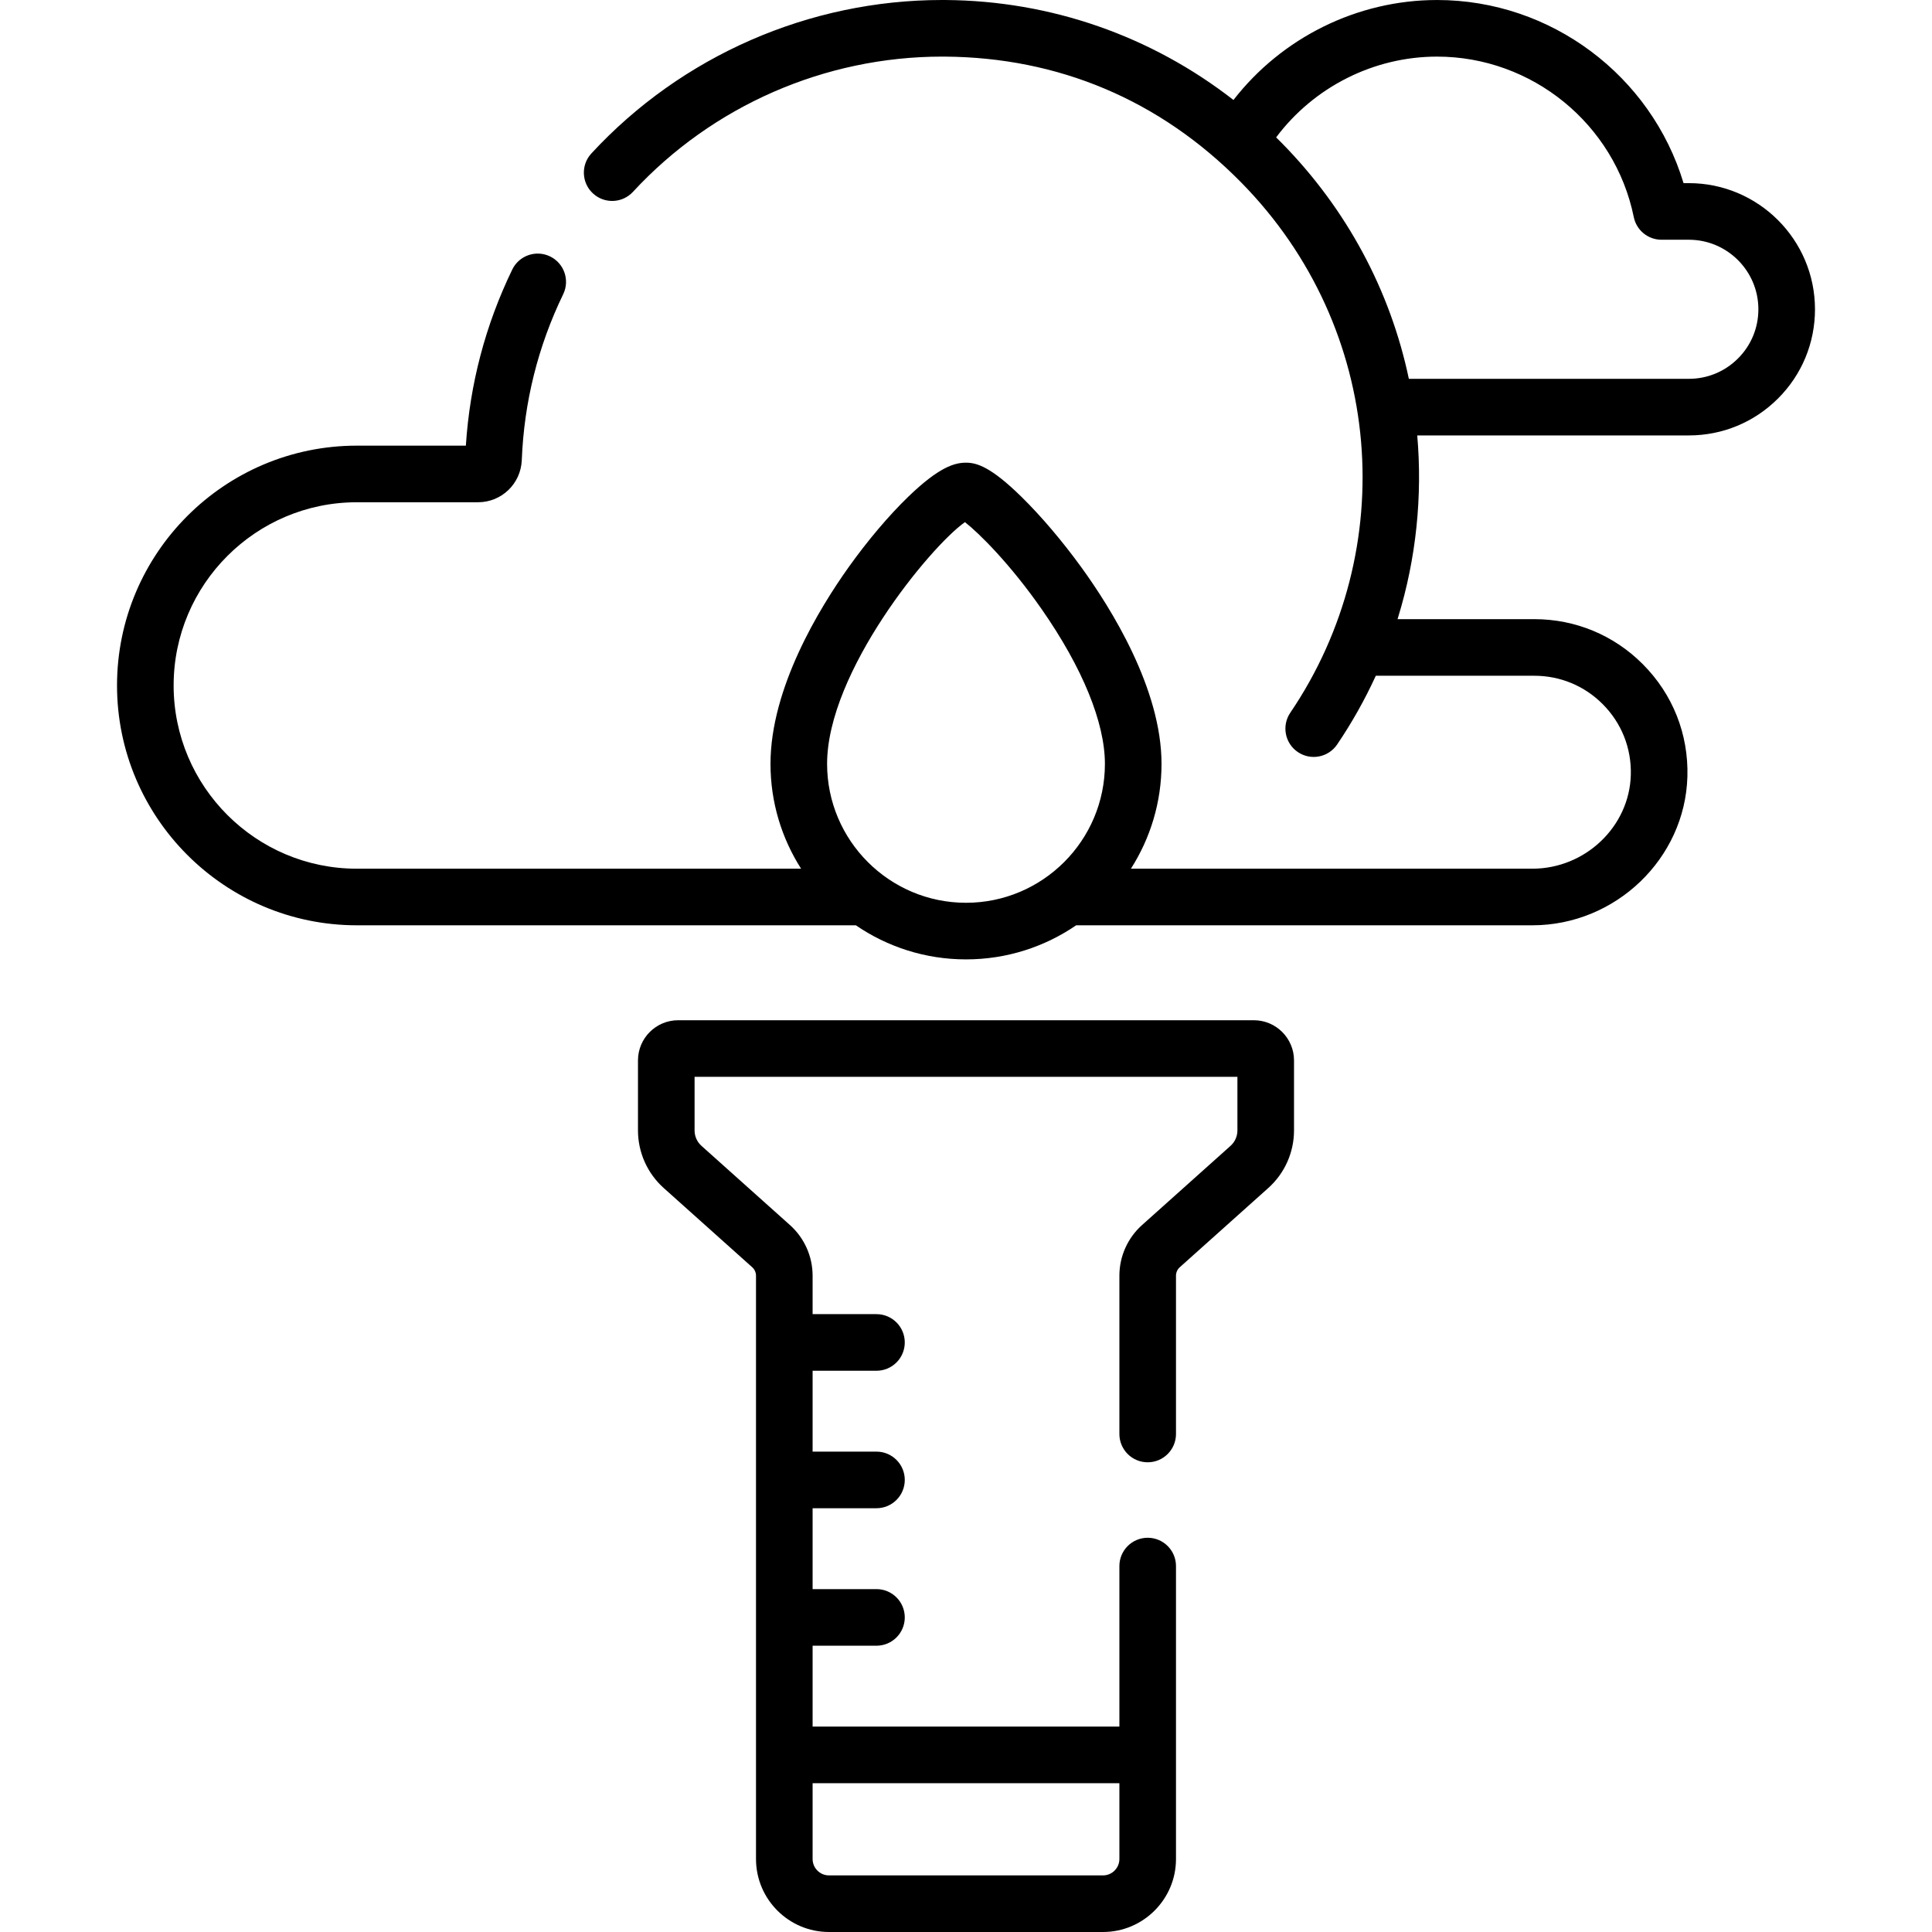
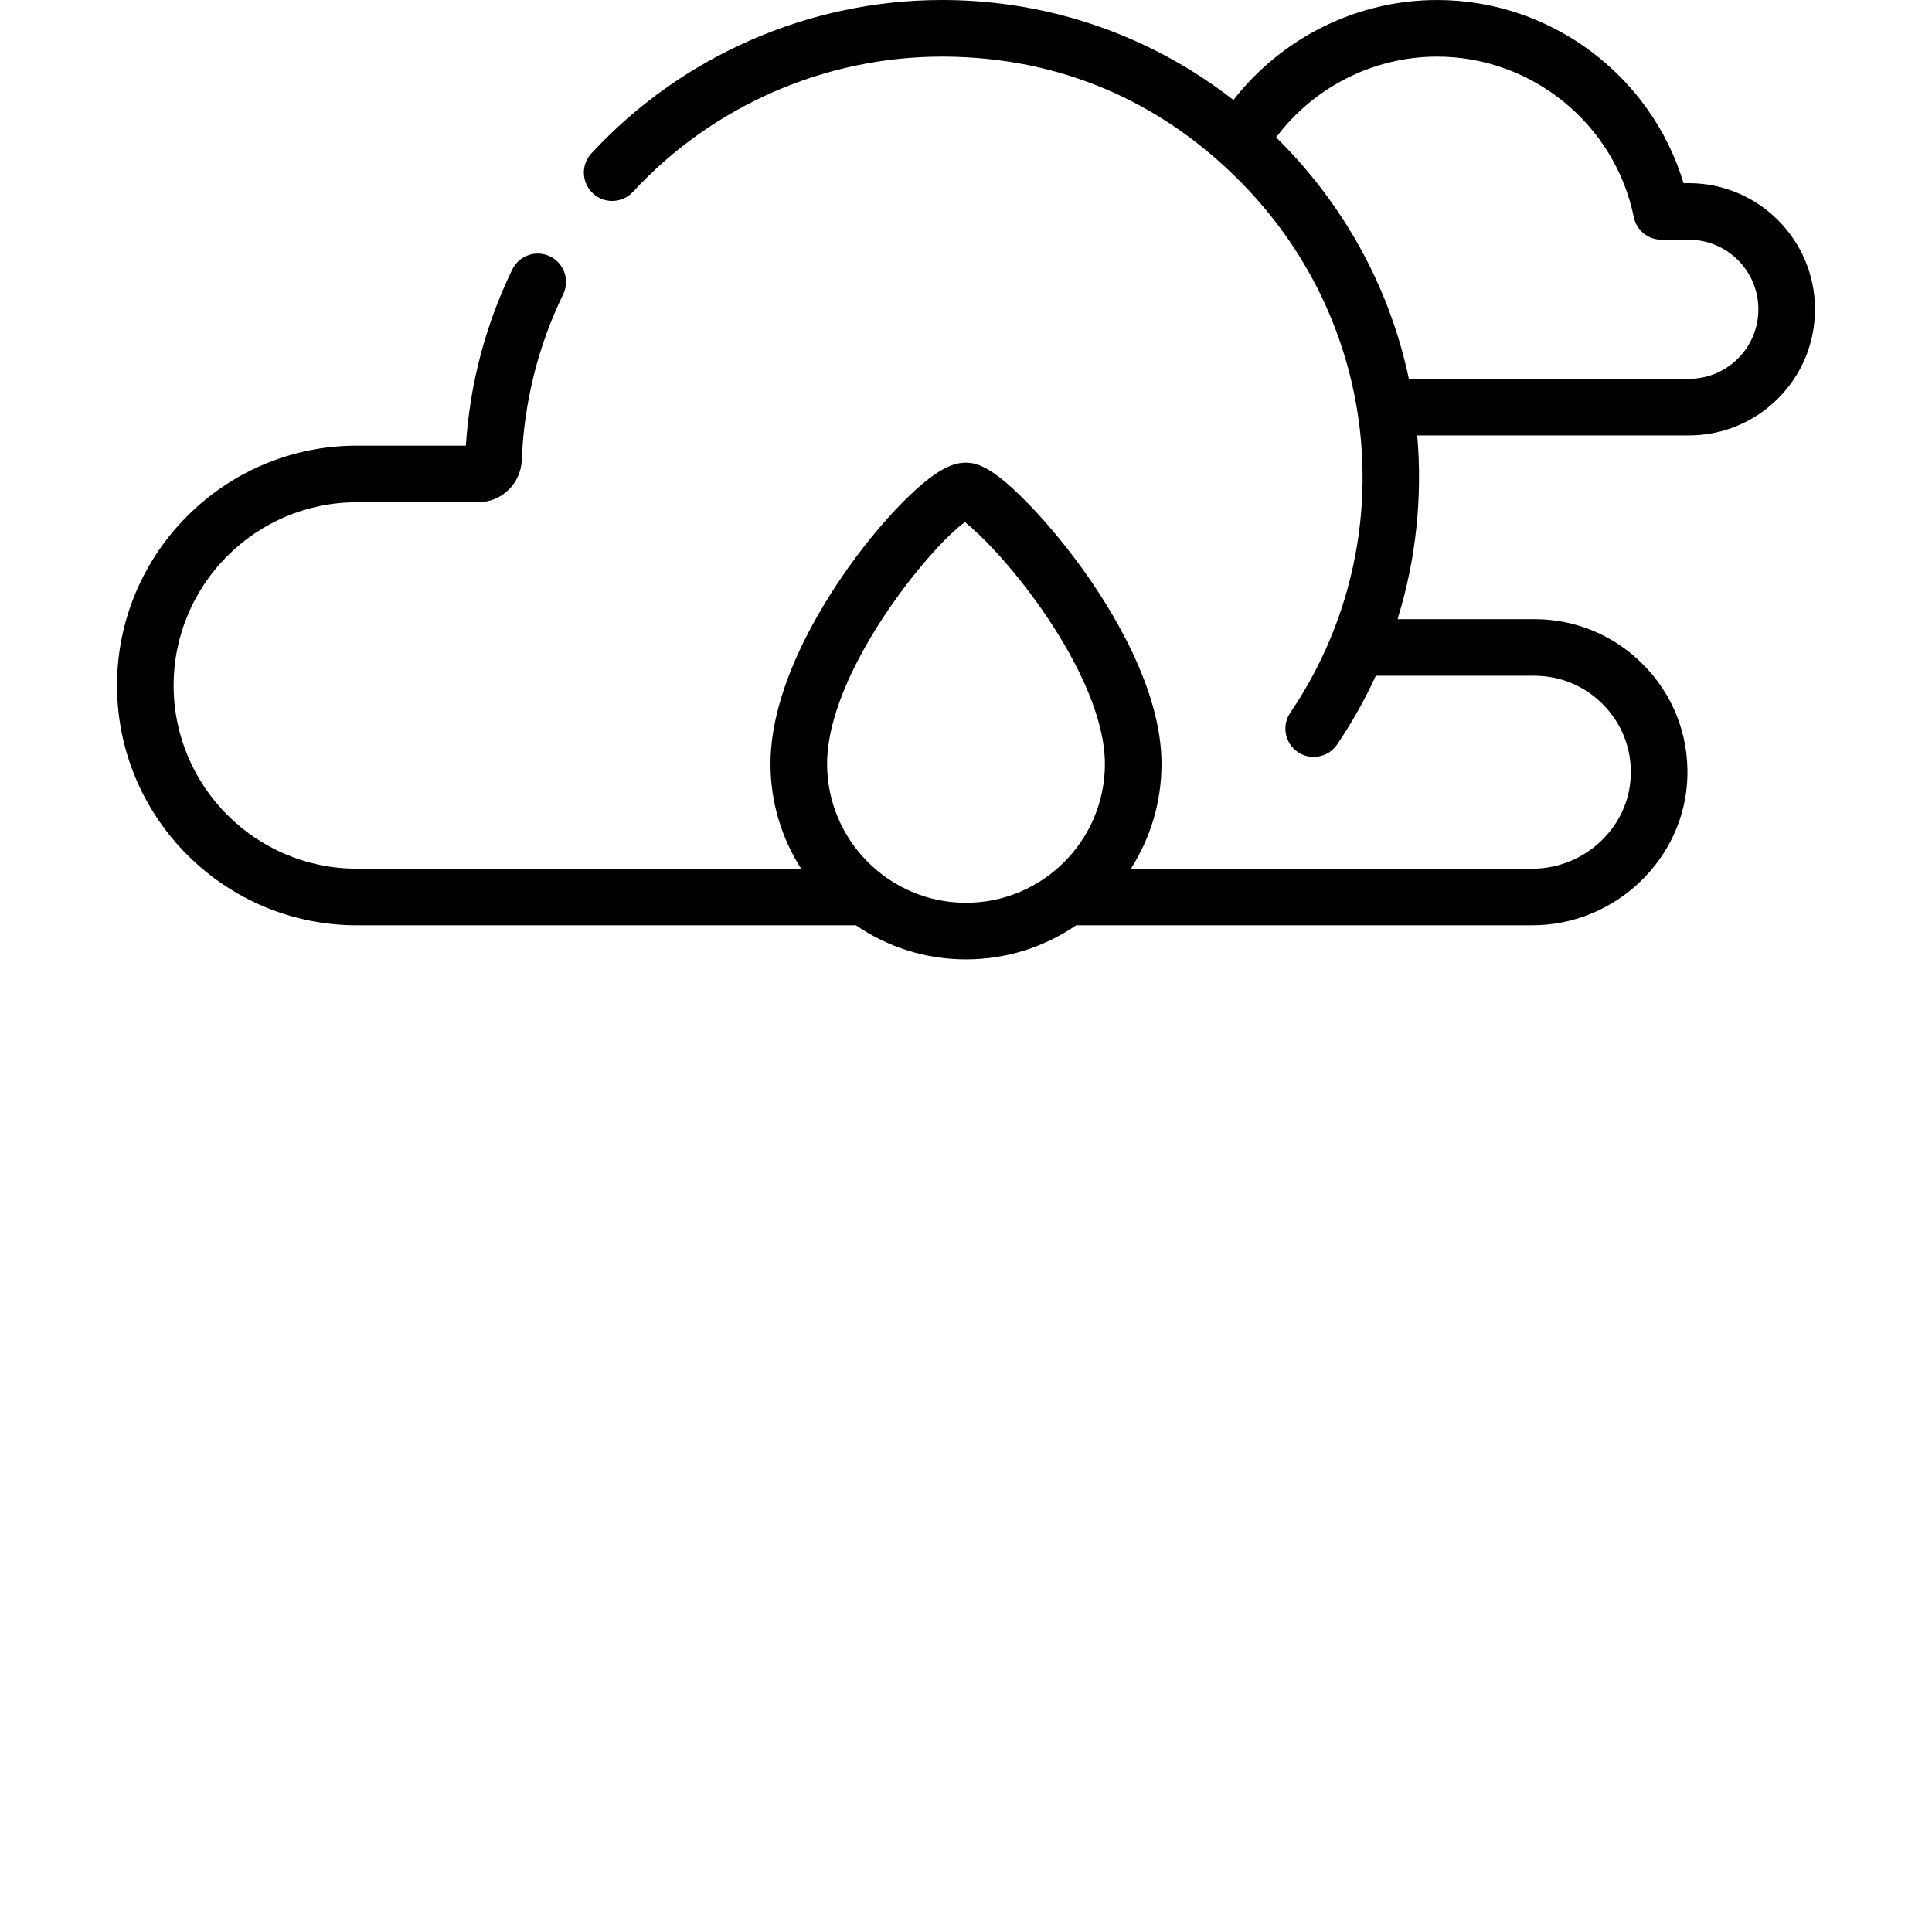
<svg xmlns="http://www.w3.org/2000/svg" id="Capa_1" enable-background="new 0 0 512 512" height="512" viewBox="0 0 512 512" width="512">
  <g>
    <path d="m447.559 48.533h-1.402c-8.568-28.458-35.113-48.53-65.317-48.53-21.168 0-41.138 9.971-53.959 26.493-21.807-16.975-48.343-26.283-76.285-26.493-.315-.002-.622-.003-.937-.003-35.206 0-69.037 14.79-92.938 40.664-2.812 3.042-2.623 7.788.42 10.598 3.042 2.811 7.788 2.623 10.598-.42 21.069-22.807 50.885-35.842 81.919-35.842.274 0 .551.001.826.003 29.765.223 56.734 11.282 78.465 33.371 38.056 38.684 42.251 97.343 12.987 140.51-2.325 3.428-1.431 8.092 1.998 10.417 3.449 2.34 8.107 1.408 10.417-1.999 3.915-5.774 7.346-11.886 10.252-18.22h42.025c6.833 0 13.251 2.66 18.077 7.494 5.022 5.022 7.678 11.7 7.476 18.808-.381 13.69-12.086 24.828-26.093 24.828h-106.385c5.125-8.035 8.11-17.562 8.11-27.778 0-19.867-13.35-41.219-21.307-52.178-5.006-6.893-10.603-13.48-15.761-18.548-8.137-7.994-11.896-9.096-14.745-9.096-2.953 0-7.084 1.076-15.334 9.055-5.151 4.982-10.752 11.603-15.771 18.642-7.733 10.848-20.708 32.045-20.708 52.125 0 10.216 2.984 19.743 8.11 27.778h-117.735c-26.771 0-48.55-21.784-48.55-48.56 0-26.771 21.779-48.55 48.55-48.55h32.109c6.249 0 11.346-4.894 11.604-11.155.604-15.389 4.297-30.185 10.976-43.975 1.806-3.728.247-8.214-3.481-10.019-3.727-1.806-8.215-.247-10.019 3.481-7.113 14.689-11.244 30.379-12.295 46.668h-28.894c-35.041 0-63.55 28.508-63.55 63.55 0 35.047 28.509 63.56 63.55 63.56h132.246c8.319 5.695 18.372 9.035 29.193 9.035s20.874-3.339 29.193-9.035h120.896c22.051 0 40.482-17.68 41.087-39.406.32-11.27-3.893-21.866-11.859-29.832-7.654-7.668-17.843-11.892-28.688-11.892h-36.263c.043-.14.08-.281.123-.422 4.849-15.745 6.486-32.262 5.093-48.268h71.977c8.93 0 17.326-3.479 23.643-9.796 6.312-6.311 9.787-14.704 9.787-23.634-.002-18.432-14.998-33.429-33.431-33.429zm-228.371 153.901c0-24.294 27.257-57.51 36.533-64.064 3.715 2.913 11.92 11 20.334 23.07 10.807 15.501 16.758 30.06 16.758 40.994 0 20.298-16.514 36.813-36.813 36.813s-36.812-16.515-36.812-36.813zm241.407-107.444c-3.483 3.484-8.113 5.403-13.036 5.403h-74.199c-4.922-23.401-16.46-44.996-33.718-62.538-.48-.488-.969-.964-1.455-1.444 9.977-13.33 25.829-21.408 42.652-21.408 25.188 0 47.111 17.885 52.13 42.526.712 3.494 3.784 6.003 7.35 6.003h7.24c10.162 0 18.43 8.268 18.43 18.43-.001 4.924-1.916 9.55-5.394 13.028z" />
-     <path d="m332.284 270.373h-152.568c-5.869 0-10.645 4.775-10.645 10.645v18.565c0 5.814 2.484 11.373 6.816 15.25l23.458 21c.638.571 1.004 1.389 1.004 2.245v154.58c0 10.666 8.678 19.343 19.344 19.343h72.613c10.666 0 19.344-8.678 19.344-19.344v-77.634c0-4.142-3.357-7.5-7.5-7.5s-7.5 3.358-7.5 7.5v42.543h-81.3v-21.435h16.926c4.143 0 7.5-3.358 7.5-7.5s-3.357-7.5-7.5-7.5h-16.926v-21.435h16.926c4.143 0 7.5-3.358 7.5-7.5s-3.357-7.5-7.5-7.5h-16.926v-21.434h16.926c4.143 0 7.5-3.358 7.5-7.5s-3.357-7.5-7.5-7.5h-16.926v-10.185c0-5.116-2.187-10.008-5.999-13.42l-23.459-21c-1.156-1.036-1.82-2.521-1.82-4.074v-14.209h143.857v14.209c0 1.553-.664 3.038-1.82 4.074l-23.46 21c-3.812 3.413-5.998 8.304-5.998 13.42v41.946c0 4.142 3.357 7.5 7.5 7.5s7.5-3.358 7.5-7.5v-41.946c0-.855.366-1.674 1.003-2.245l23.459-21c4.332-3.877 6.816-9.436 6.816-15.25v-18.565c0-5.869-4.776-10.644-10.645-10.644zm-35.634 202.192v20.091c0 2.395-1.948 4.344-4.344 4.344h-72.613c-2.396 0-4.344-1.948-4.344-4.343v-20.091h81.301z" />
  </g>
</svg>